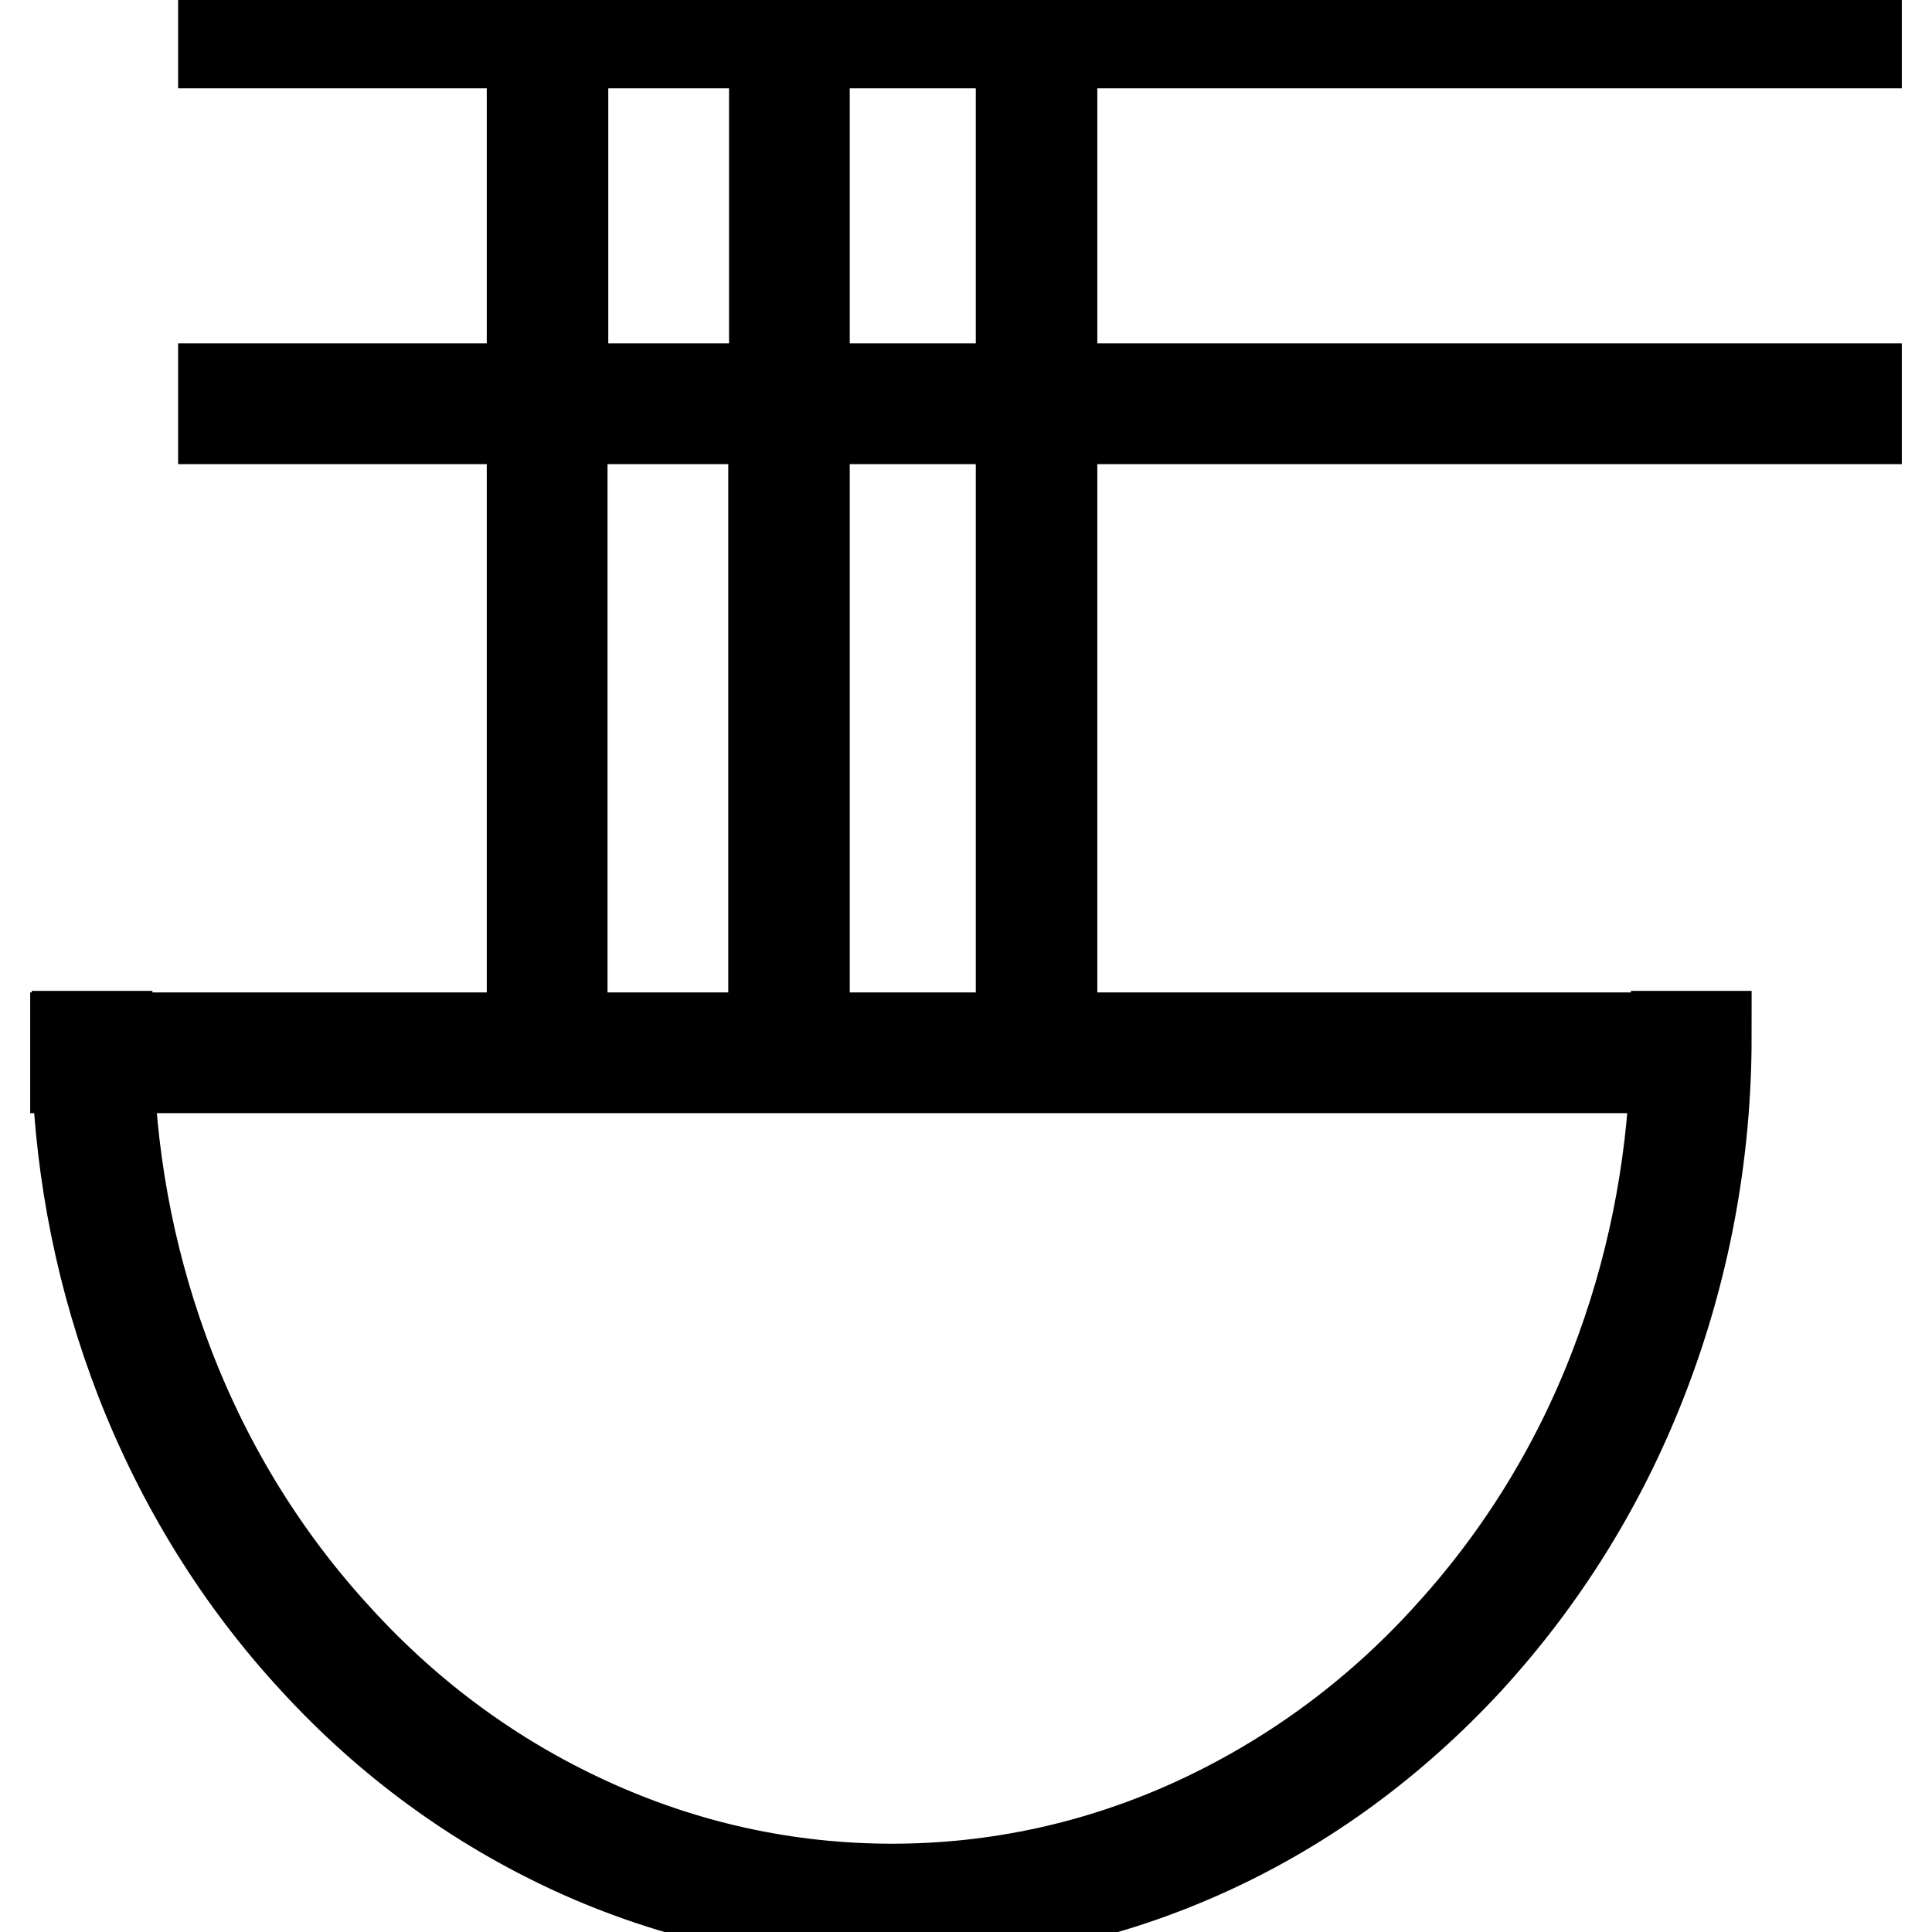
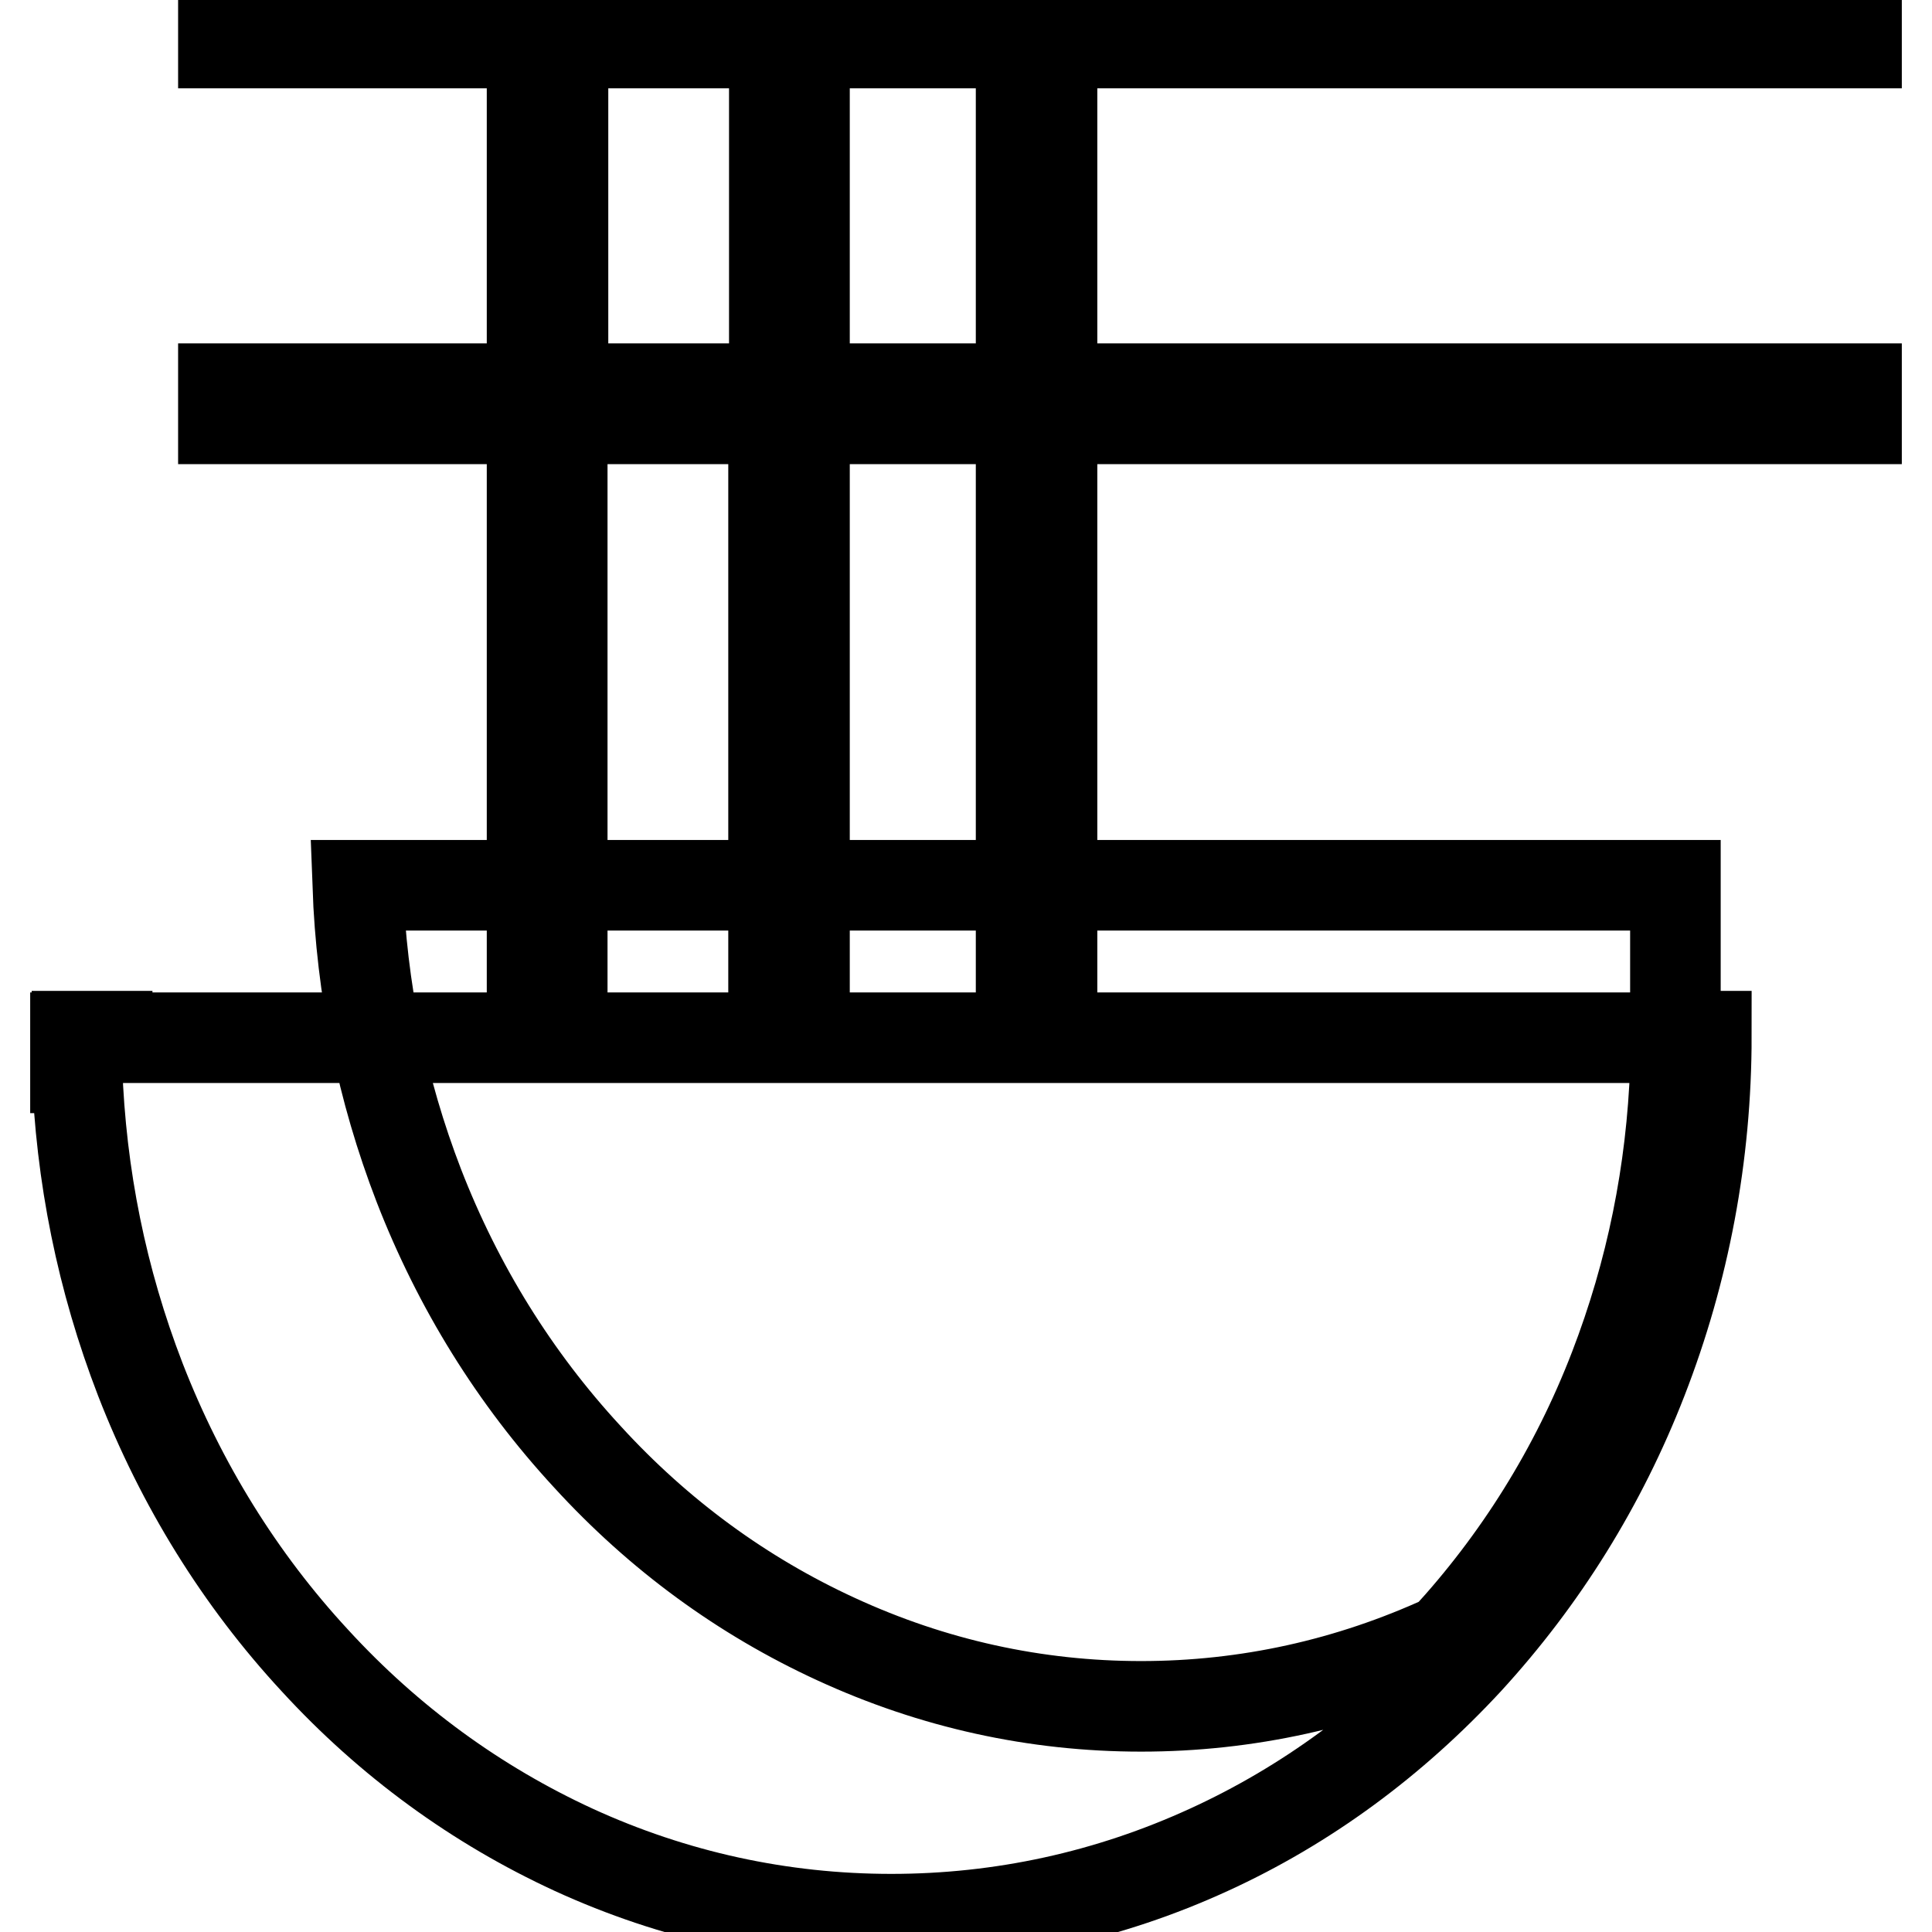
<svg xmlns="http://www.w3.org/2000/svg" version="1.1" x="0px" y="0px" viewBox="0 0 256 256" enable-background="new 0 0 256 256" xml:space="preserve">
  <g>
-     <path stroke-width="12" fill-opacity="0" stroke="#000000" d="M246,5.7v-4H29.6v4h40.9v45.8H29.6v4h40.9v82H14.2c0-0.1,0-0.2,0-0.2h-4c0,0.1,0,0.2,0,0.2H10v4h0.2 c0.5,14.3,3.3,28.1,8.4,41.3c5.4,13.9,13.2,26.5,23.1,37.2c9.9,10.8,21.5,19.2,34.3,25.1c13.3,6.1,27.5,9.2,42.1,9.2 c14.6,0,28.8-3.1,42.1-9.2c12.9-5.9,24.4-14.4,34.3-25.1c9.9-10.8,17.7-23.3,23.1-37.2c5.6-14.4,8.5-29.7,8.5-45.5h-4 c0,0.1,0,0.2,0,0.2h-82.7v-82H246v-4H139.4V5.7H246z M74.6,5.7h28v45.8h-28V5.7z M102.5,55.5v82h-28v-82H102.5z M222,141.5 c-0.5,13.8-3.2,27.1-8.1,39.8c-5.2,13.5-12.8,25.6-22.3,35.9c-9.5,10.4-20.7,18.5-33,24.2c-12.8,5.9-26.4,8.9-40.4,8.9 c-14,0-27.6-3-40.4-8.9c-12.4-5.7-23.5-13.8-33-24.2c-9.6-10.4-17.1-22.5-22.3-35.9c-4.9-12.7-7.6-26-8.1-39.8H222z M135.3,137.5 h-28.7v-82h28.7V137.5z M135.3,51.5h-28.7V5.7h28.7V51.5z" />
+     <path stroke-width="12" fill-opacity="0" stroke="#000000" d="M246,5.7v-4H29.6v4h40.9v45.8H29.6v4h40.9v82H14.2c0-0.1,0-0.2,0-0.2h-4c0,0.1,0,0.2,0,0.2H10v4h0.2 c0.5,14.3,3.3,28.1,8.4,41.3c5.4,13.9,13.2,26.5,23.1,37.2c9.9,10.8,21.5,19.2,34.3,25.1c13.3,6.1,27.5,9.2,42.1,9.2 c14.6,0,28.8-3.1,42.1-9.2c12.9-5.9,24.4-14.4,34.3-25.1c9.9-10.8,17.7-23.3,23.1-37.2c5.6-14.4,8.5-29.7,8.5-45.5h-4 c0,0.1,0,0.2,0,0.2h-82.7v-82H246v-4H139.4V5.7H246z M74.6,5.7h28v45.8h-28V5.7z M102.5,55.5v82h-28v-82H102.5z M222,141.5 c-0.5,13.8-3.2,27.1-8.1,39.8c-5.2,13.5-12.8,25.6-22.3,35.9c-12.8,5.9-26.4,8.9-40.4,8.9 c-14,0-27.6-3-40.4-8.9c-12.4-5.7-23.5-13.8-33-24.2c-9.6-10.4-17.1-22.5-22.3-35.9c-4.9-12.7-7.6-26-8.1-39.8H222z M135.3,137.5 h-28.7v-82h28.7V137.5z M135.3,51.5h-28.7V5.7h28.7V51.5z" />
  </g>
</svg>